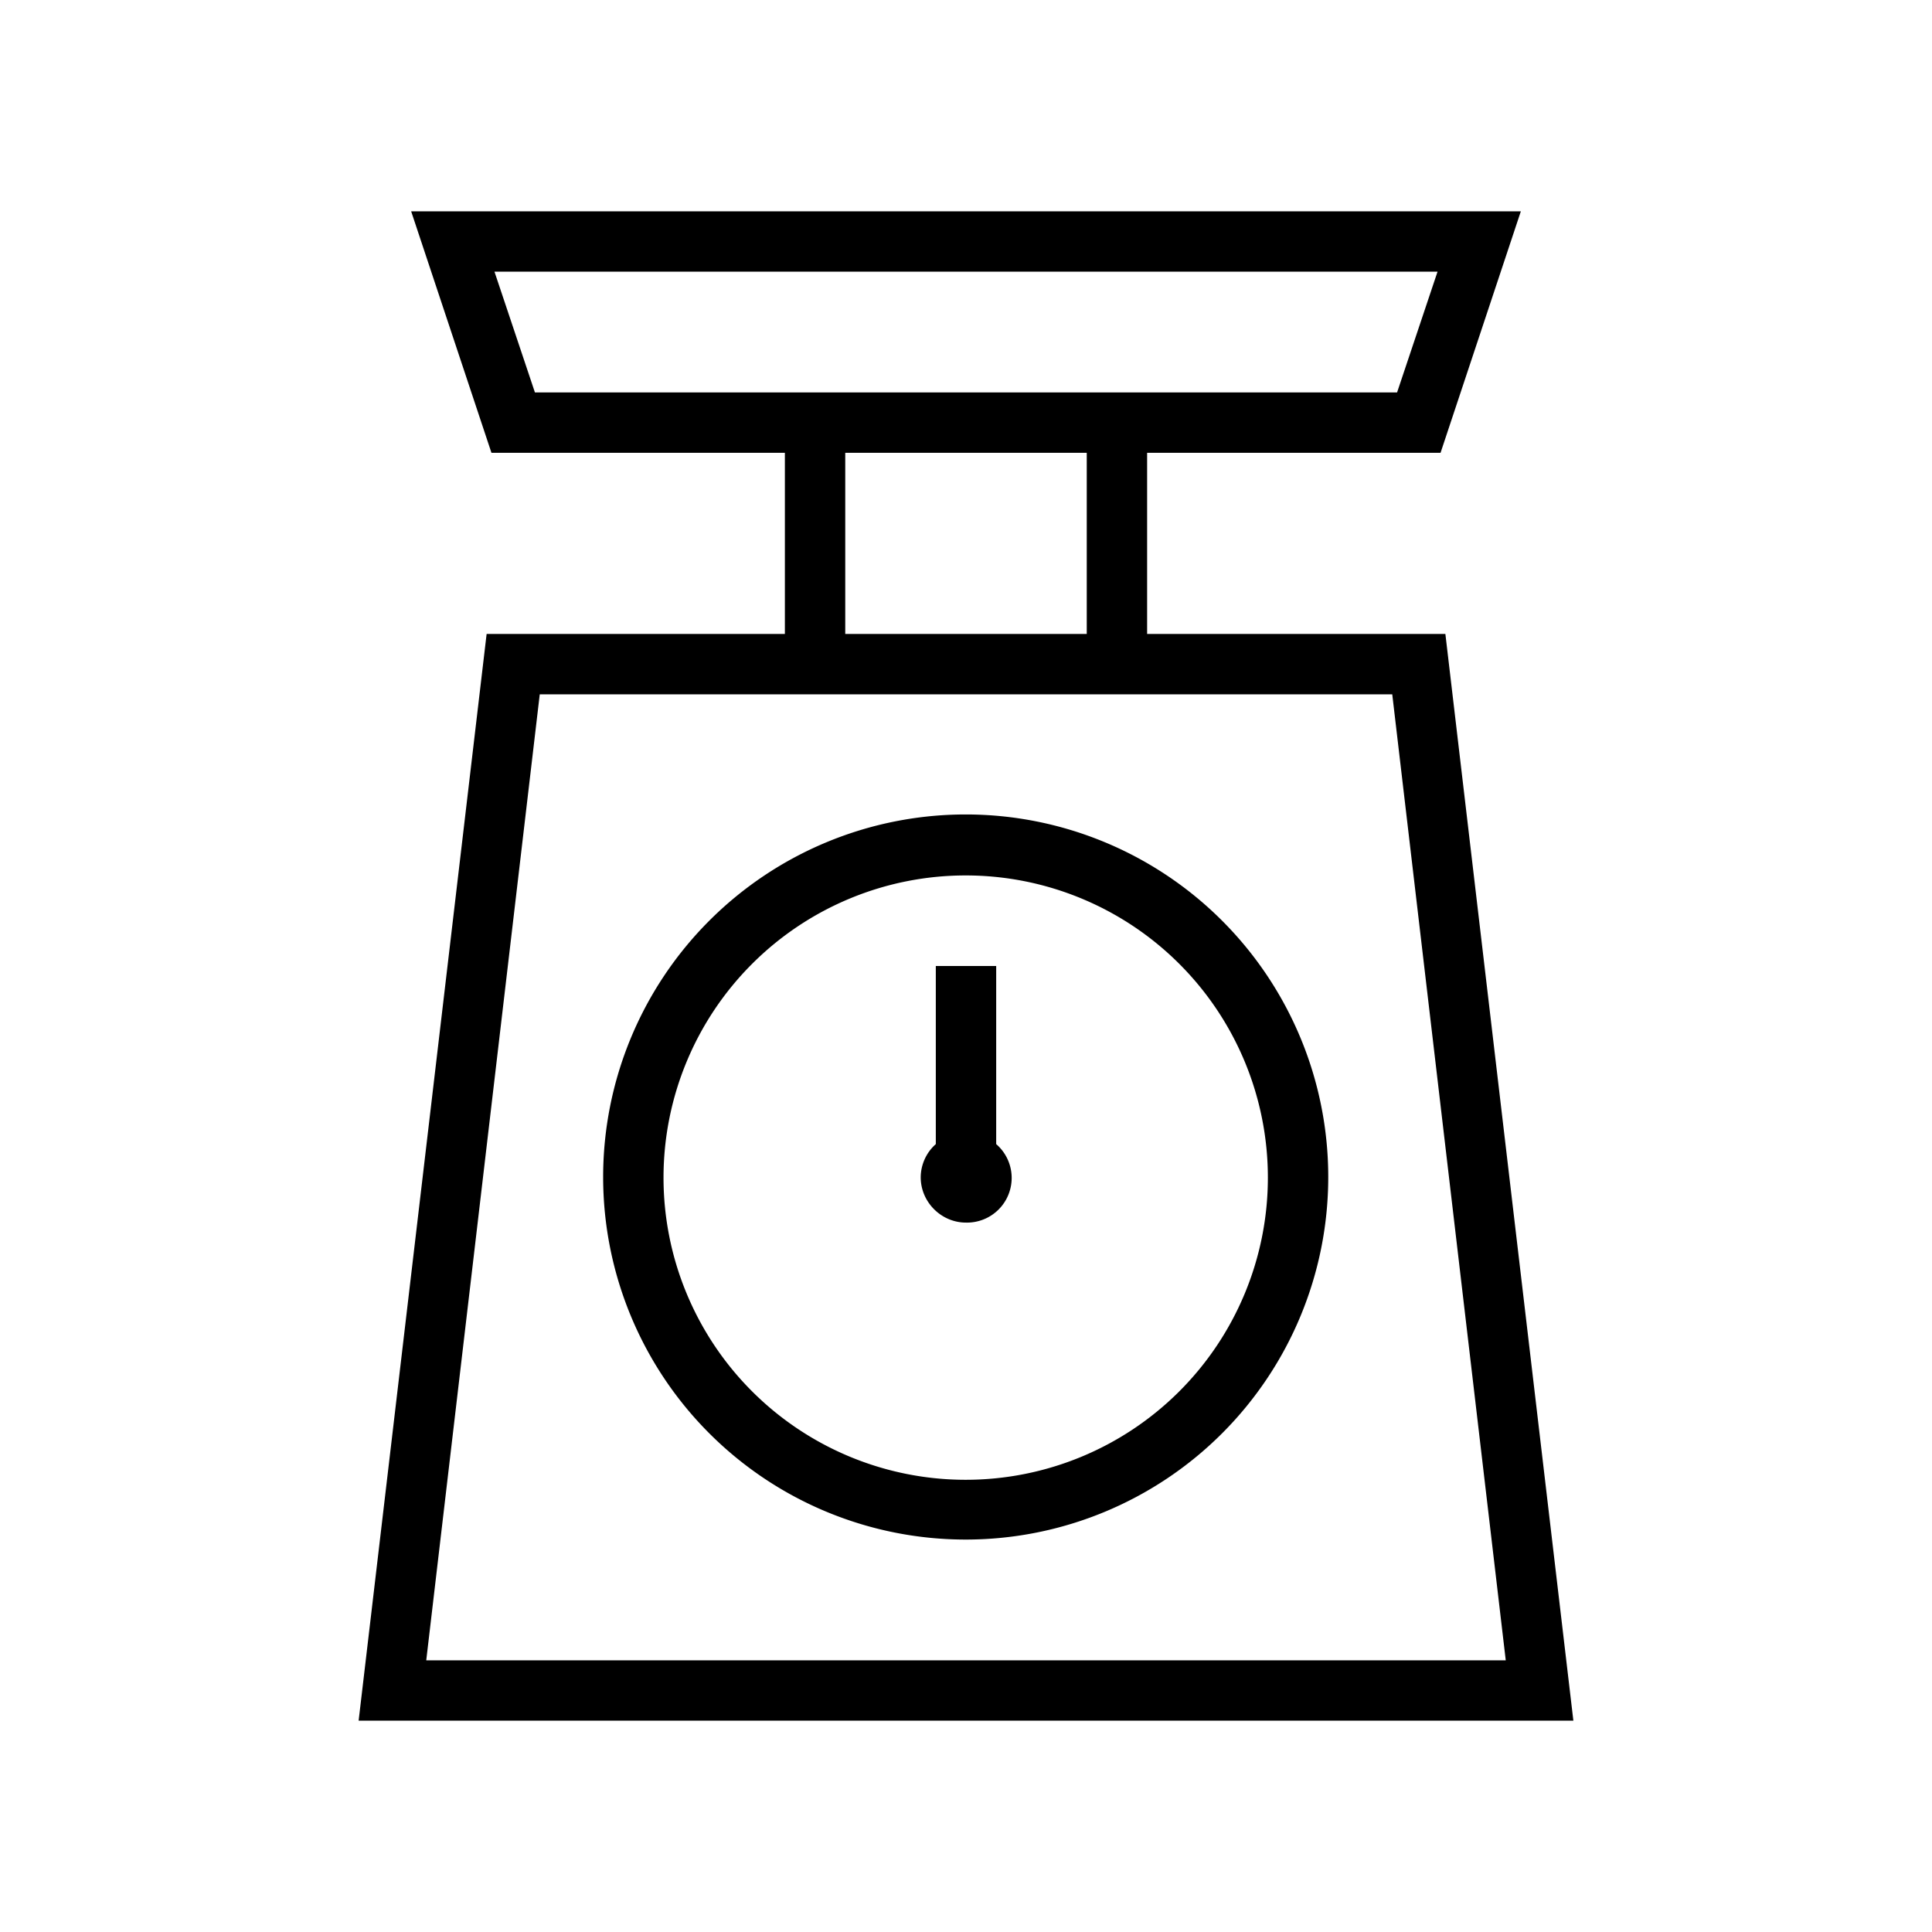
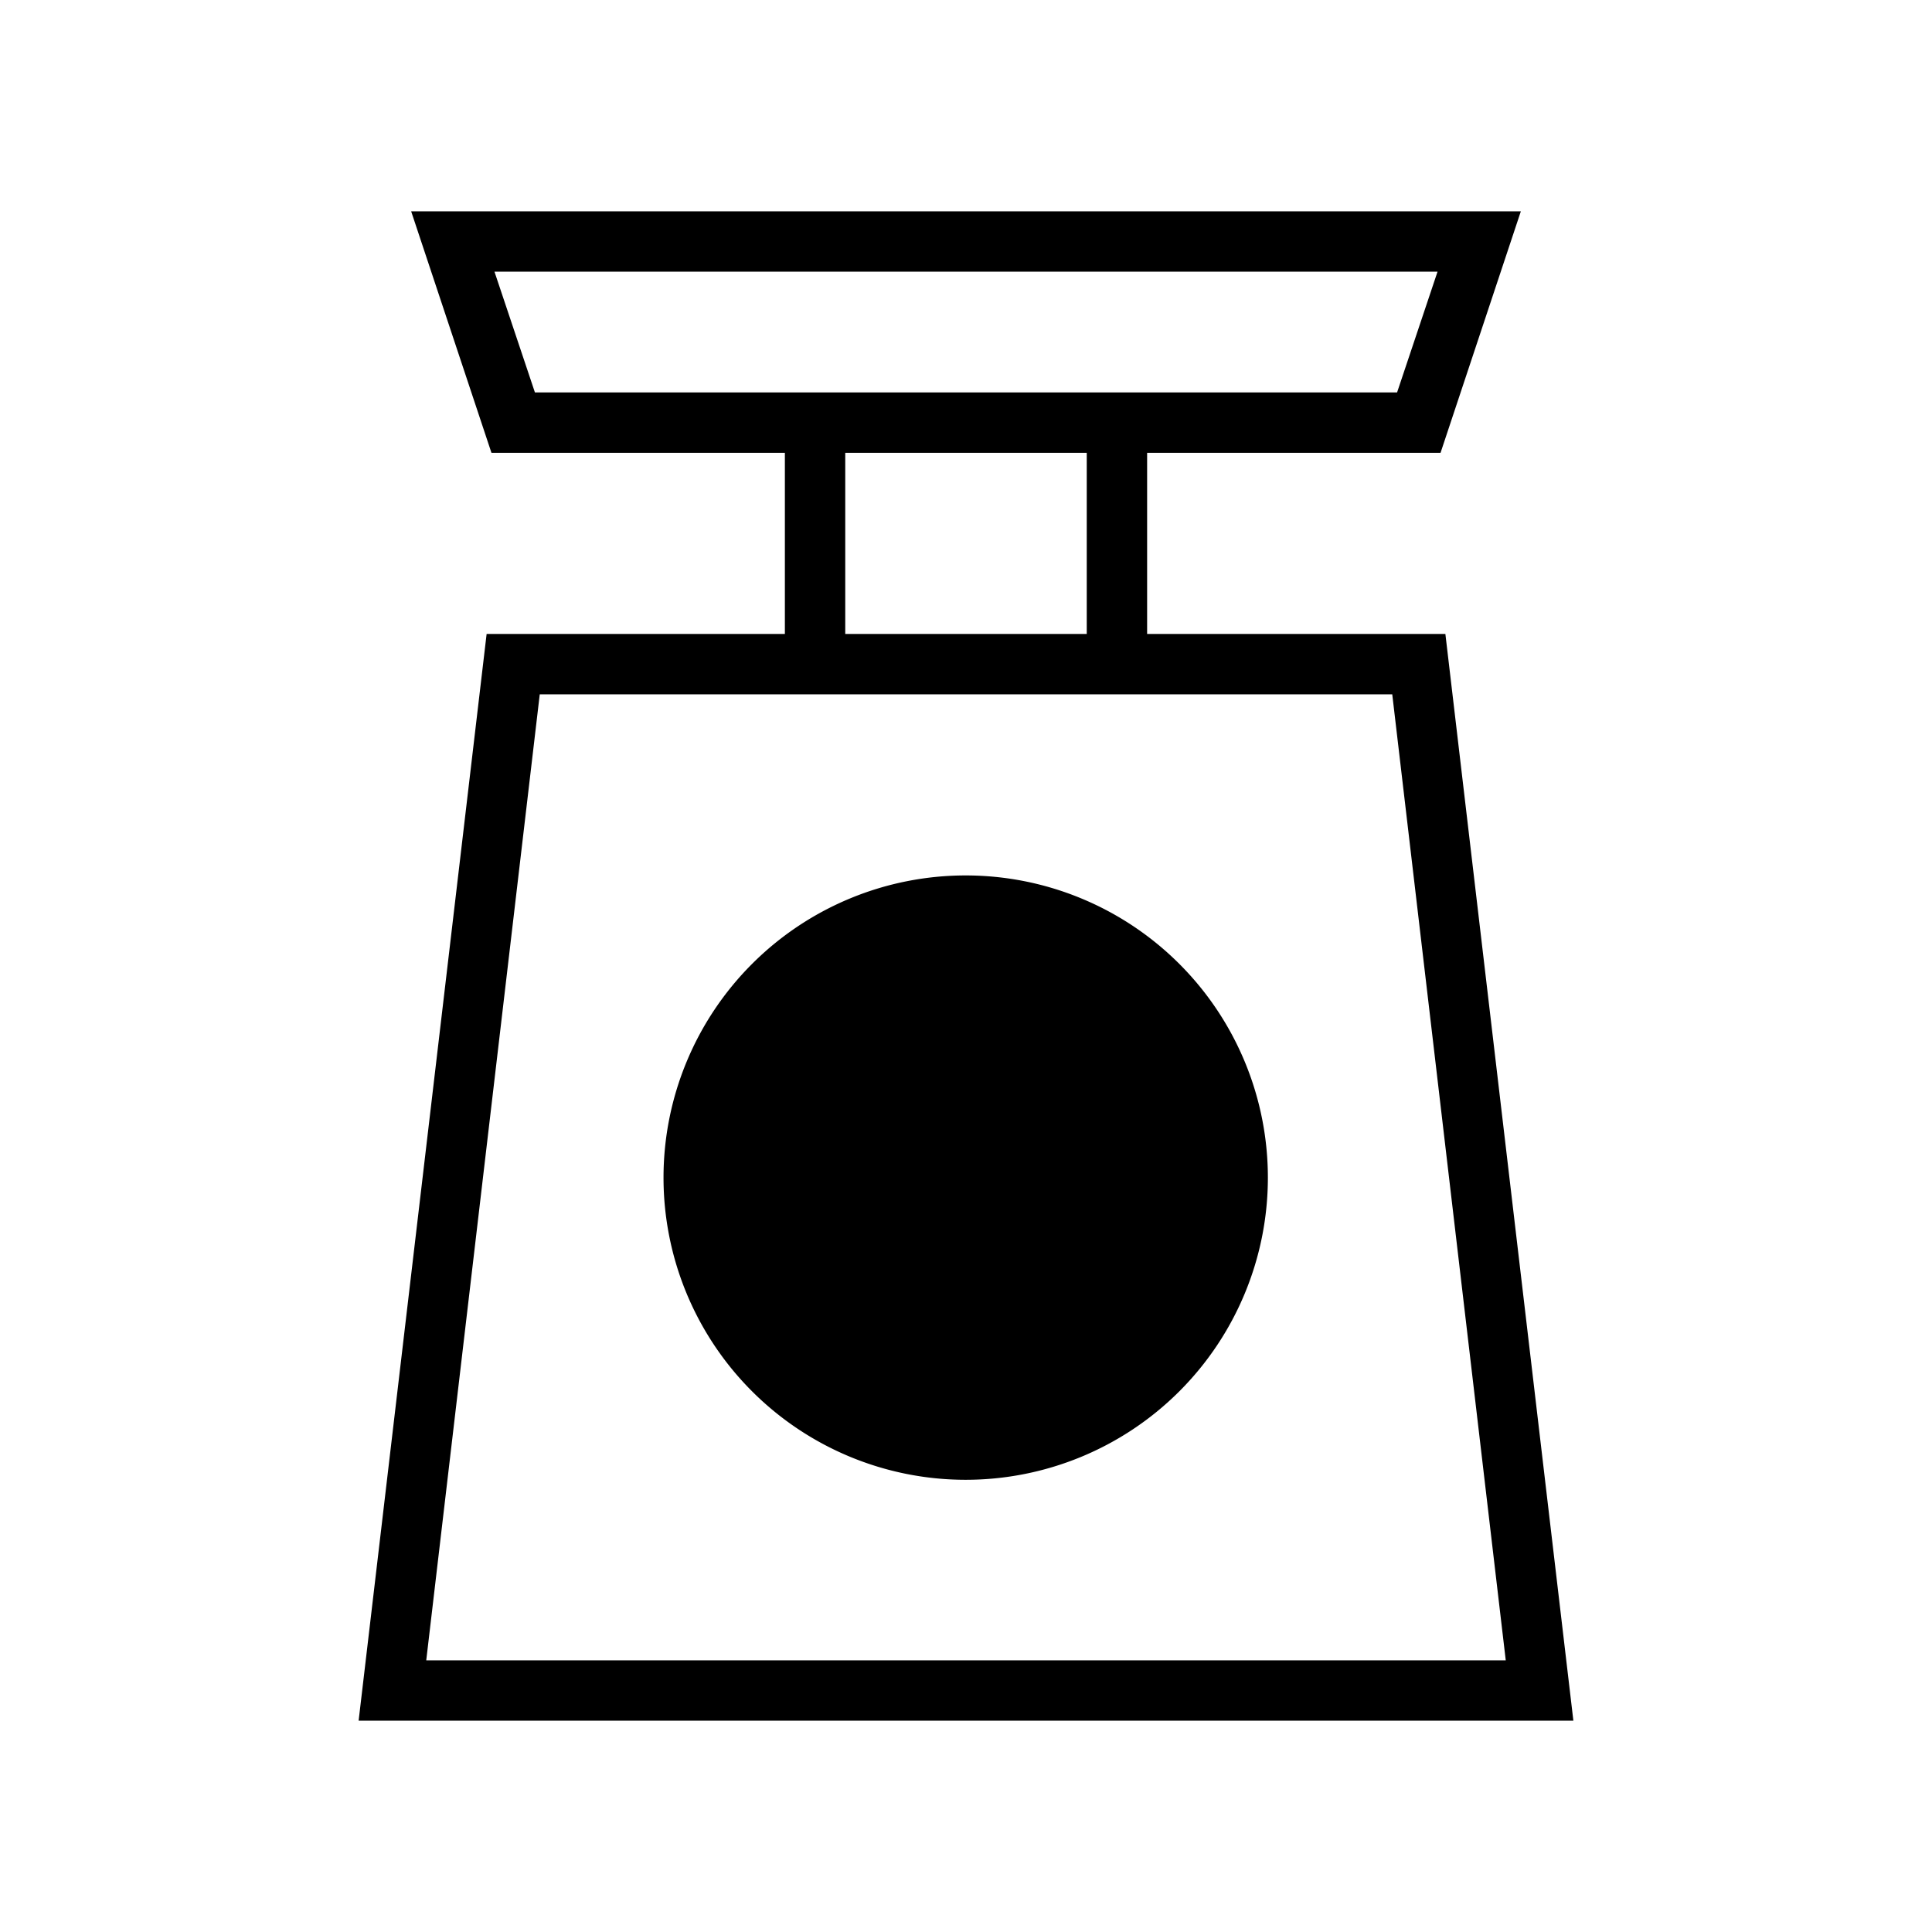
<svg xmlns="http://www.w3.org/2000/svg" width="32" height="32" viewBox="0 0 32 32" fill="currentColor">
  <path d="m8.06 10.5-2.12 18h20.12l-2.12-18H19v-3h4.86l1.33-4H6.81l1.33 4H13v3H8.06Zm.8-4-.67-2h15.62l-.67 2H8.86Zm9.14 1v3h-4v-3h4Zm5.06 4 1.88 16H7.06l1.88-16h14.12Z" />
-   <path d="M16 25.5a6 6 0 1 0-.01-12.01A6 6 0 0 0 16 25.5Zm0-11a5 5 0 1 1-.01 10.01A5 5 0 0 1 16 14.5Z" />
-   <path d="M16 20.25a.74.74 0 0 0 .5-1.3V16h-1v2.95a.74.74 0 0 0-.25.55c0 .41.34.75.75.75Z" />
+   <path d="M16 25.5A6 6 0 0 0 16 25.5Zm0-11a5 5 0 1 1-.01 10.01A5 5 0 0 1 16 14.5Z" />
</svg>